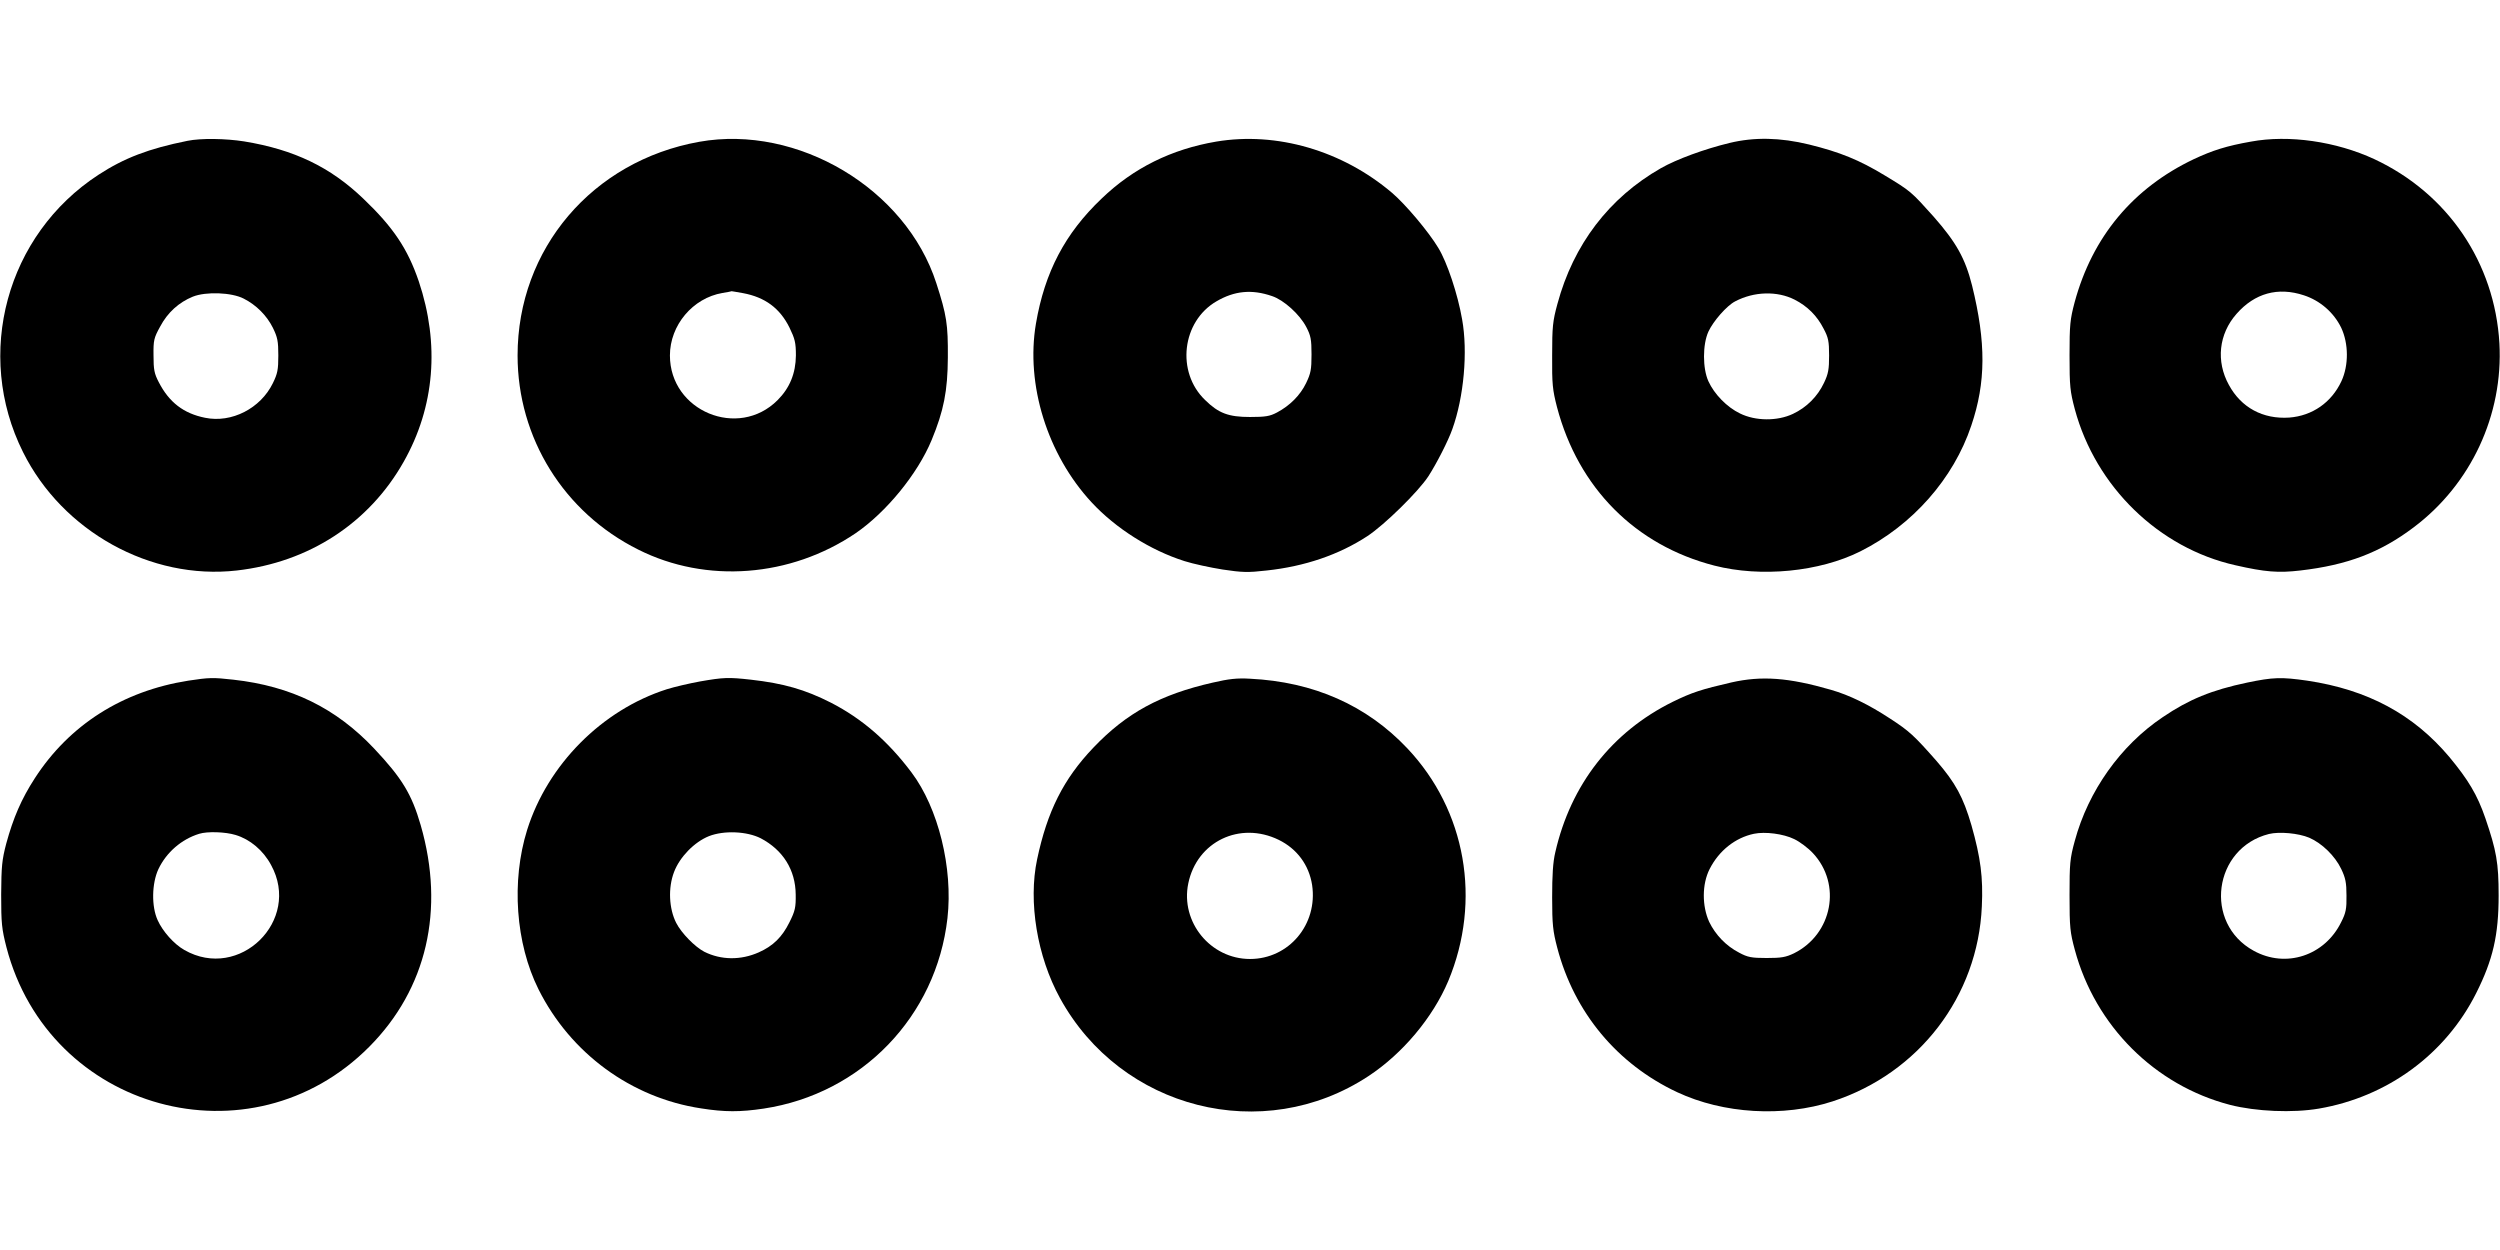
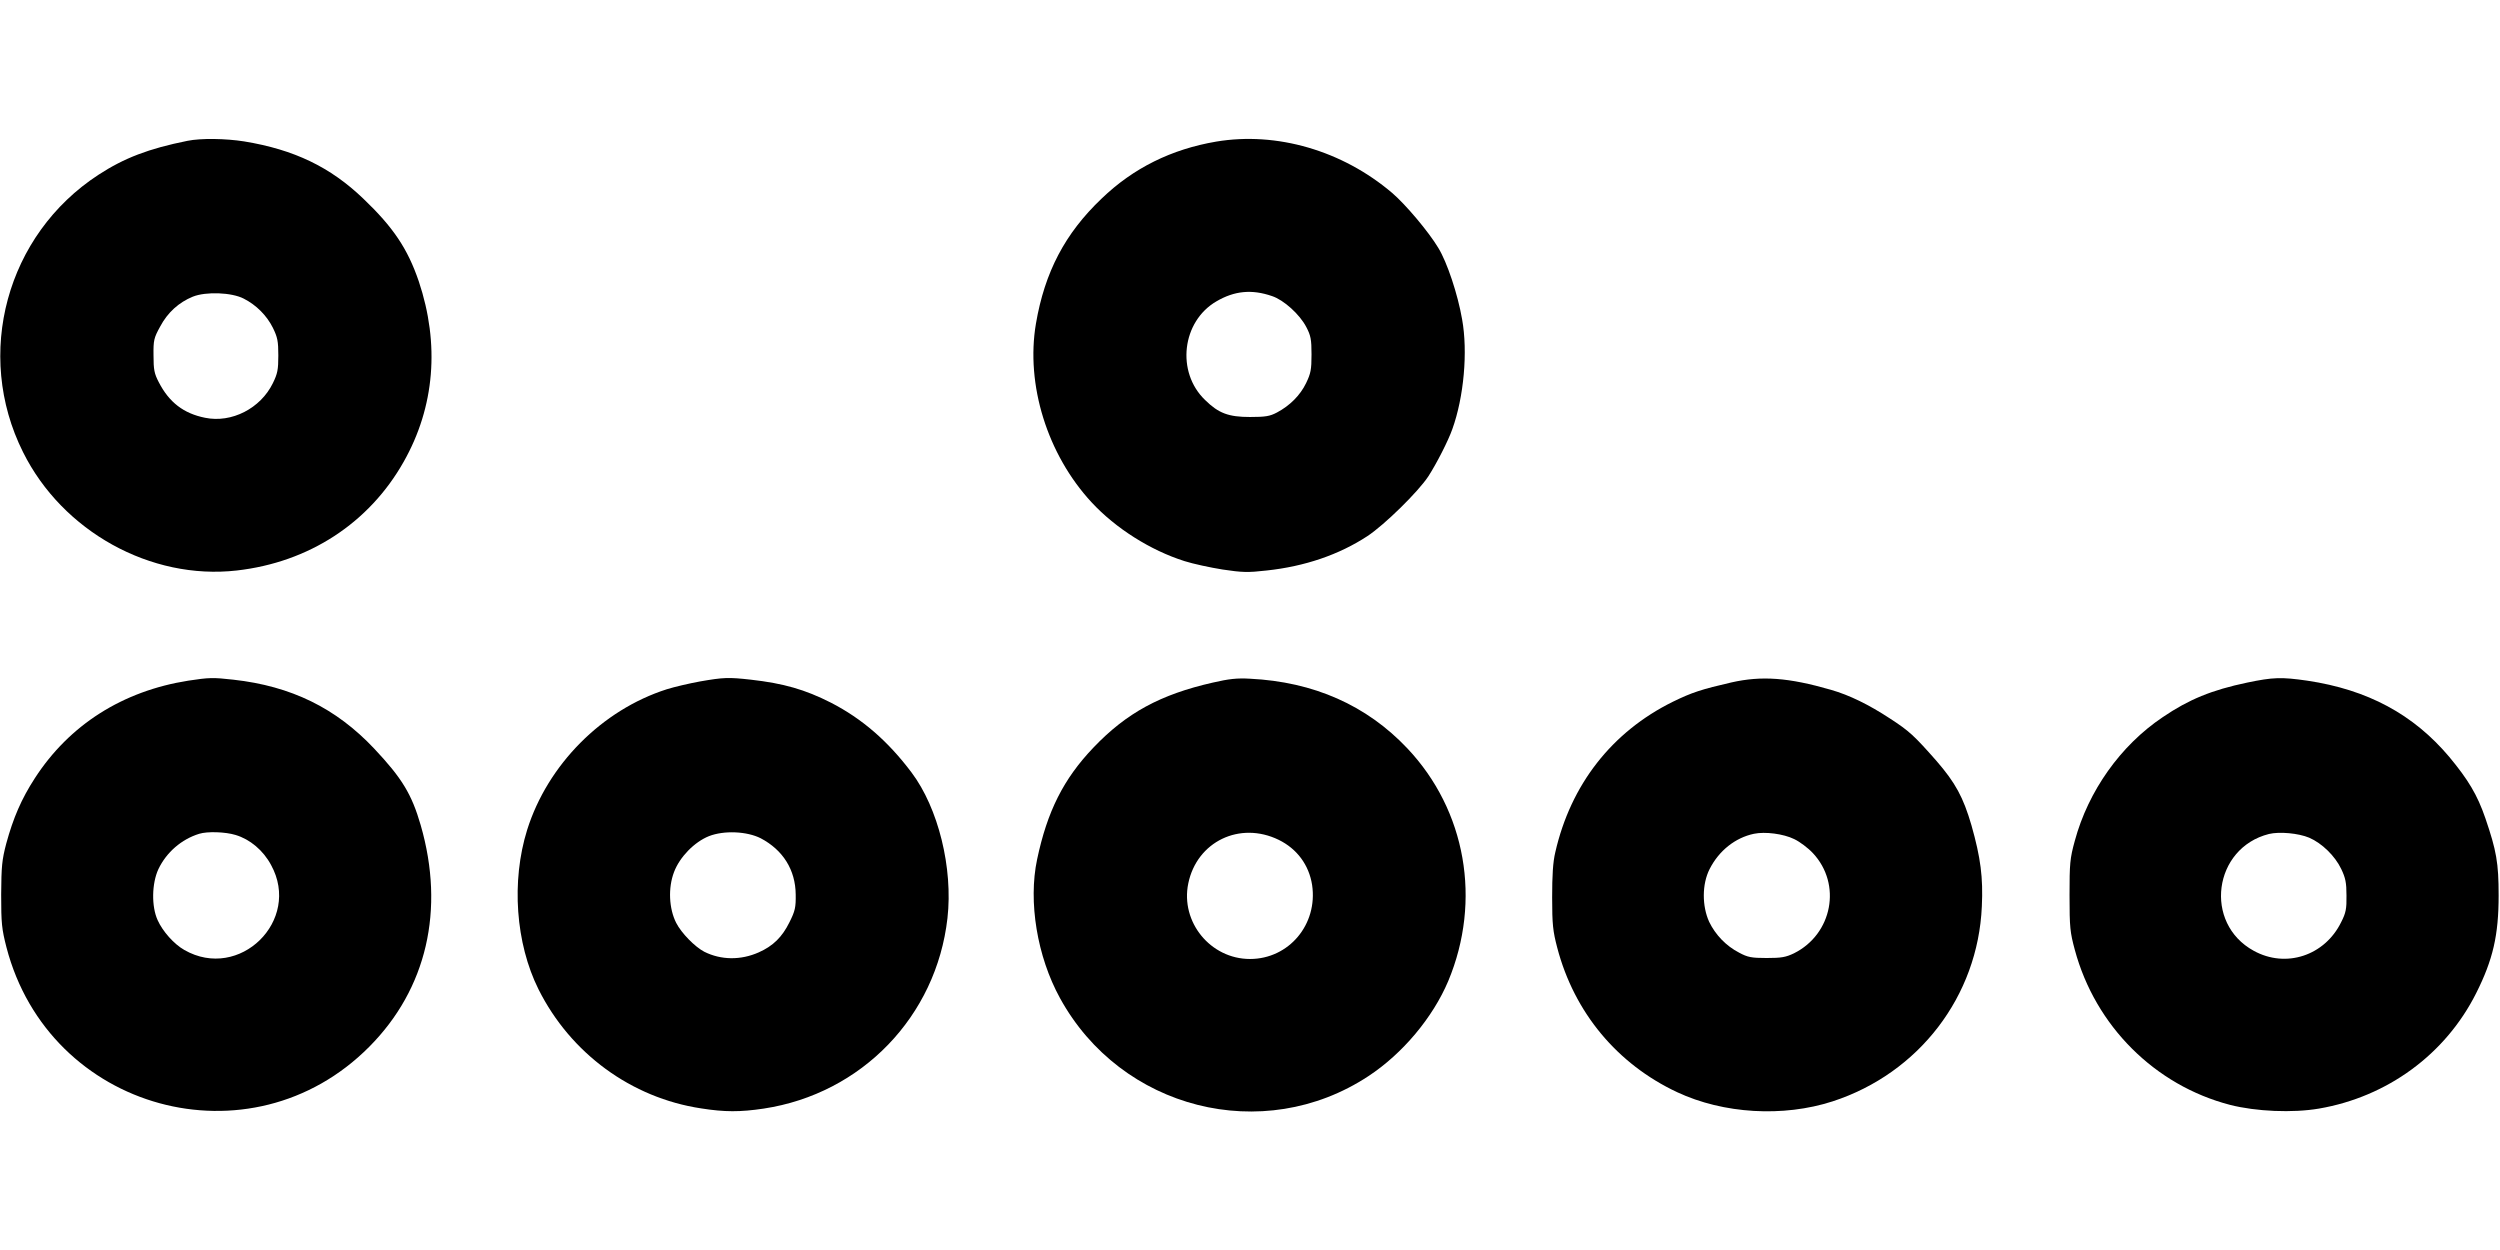
<svg xmlns="http://www.w3.org/2000/svg" version="1.0" width="1280pt" height="640pt" viewBox="0 0 1280 640" preserveAspectRatio="xMidYMid meet">
  <g transform="translate(0,640) scale(0.1,-0.1)" fill="#000000" stroke="none">
    <path d="M960 5679 c-199 -40 -324 -88 -456 -174 -471 -307 -637 -918 -386 -1420 202 -406 654 -656 1094 -606 370 42 678 243 855 557 159 281 185 602 77 924 -57 167 -131 277 -284 423 -169 162 -354 251 -610 293 -95 15 -221 17 -290 3z m288 -808 c65 -33 118 -87 149 -149 24 -49 28 -69 28 -142 0 -73 -4 -93 -28 -142 -63 -129 -211 -205 -347 -177 -110 22 -184 79 -237 182 -23 44 -27 64 -27 137 -1 78 2 90 34 148 38 72 96 124 167 153 67 27 200 22 261 -10z" />
-     <path d="M3580 5674 c-547 -98 -930 -548 -930 -1094 0 -422 237 -804 618 -994 348 -175 779 -142 1113 84 156 107 317 303 389 477 62 150 82 251 83 423 1 170 -6 216 -59 380 -156 484 -710 814 -1214 724z m225 -775 c112 -21 188 -77 237 -176 28 -58 33 -77 33 -143 -1 -91 -31 -166 -94 -229 -201 -201 -551 -56 -551 229 0 155 117 294 269 320 25 4 46 8 47 9 0 0 27 -4 59 -10z" />
    <path d="M6227 5675 c-229 -39 -424 -135 -587 -292 -187 -178 -291 -376 -336 -640 -53 -312 58 -670 285 -915 123 -133 302 -246 476 -301 44 -14 132 -33 195 -43 100 -15 129 -16 225 -5 196 21 371 81 516 176 88 58 260 227 312 306 42 65 102 182 123 242 59 164 80 396 50 562 -22 128 -77 293 -122 366 -49 82 -168 223 -236 281 -255 217 -591 315 -901 263z m286 -791 c60 -20 141 -93 175 -158 23 -44 27 -63 27 -141 0 -78 -4 -97 -28 -147 -30 -62 -83 -115 -149 -150 -36 -19 -58 -23 -138 -23 -110 0 -161 19 -230 87 -149 143 -119 402 58 505 92 54 181 63 285 27z" />
-     <path d="M8855 5668 c-128 -31 -270 -83 -351 -129 -266 -152 -448 -391 -530 -695 -24 -88 -27 -117 -27 -264 -1 -147 2 -176 25 -265 109 -413 401 -707 806 -811 238 -61 537 -32 747 73 267 134 477 372 568 644 75 221 76 425 4 717 -35 139 -81 221 -197 353 -115 128 -116 130 -252 212 -129 78 -227 118 -385 157 -148 36 -280 39 -408 8z m333 -802 c65 -33 115 -82 149 -149 24 -45 28 -64 28 -137 0 -71 -4 -94 -26 -140 -33 -70 -89 -126 -159 -159 -80 -38 -192 -37 -271 2 -67 32 -132 99 -162 165 -30 66 -30 188 0 254 25 54 94 133 137 155 97 51 215 54 304 9z" />
-     <path d="M11525 5675 c-125 -22 -197 -45 -293 -90 -311 -148 -519 -397 -610 -733 -23 -87 -26 -115 -26 -272 0 -159 3 -184 27 -275 107 -397 430 -711 822 -799 153 -35 221 -40 332 -27 242 28 410 92 581 221 294 221 459 576 439 942 -24 413 -264 767 -640 943 -196 91 -438 126 -632 90z m271 -787 c83 -27 153 -88 191 -166 38 -81 39 -192 1 -274 -51 -109 -149 -177 -267 -186 -135 -9 -246 51 -309 167 -67 121 -52 261 39 364 93 106 212 139 345 95z" />
    <path d="M964 2915 c-336 -53 -609 -226 -786 -500 -68 -105 -110 -202 -146 -334 -22 -84 -25 -116 -26 -261 0 -148 3 -176 27 -270 218 -838 1251 -1121 1858 -509 294 296 388 701 263 1134 -46 159 -96 241 -238 392 -196 208 -425 320 -721 353 -106 12 -125 11 -231 -5z m242 -790 c74 -22 142 -79 182 -154 156 -284 -162 -596 -444 -435 -53 30 -111 95 -137 153 -32 70 -30 188 4 261 41 86 118 153 209 181 42 13 134 10 186 -6z" />
    <path d="M3584 2911 c-55 -10 -132 -28 -170 -40 -332 -106 -610 -386 -715 -720 -82 -263 -59 -581 58 -816 164 -328 475 -556 833 -610 120 -19 200 -19 320 -1 502 76 884 472 941 975 29 257 -47 564 -184 746 -121 161 -253 275 -412 357 -134 68 -243 99 -410 118 -116 13 -140 12 -261 -9z m311 -803 c114 -60 178 -162 179 -288 1 -66 -3 -84 -32 -142 -37 -75 -83 -121 -157 -154 -92 -41 -193 -40 -279 3 -48 25 -117 95 -144 148 -37 73 -42 179 -11 260 29 77 104 154 179 184 77 30 194 25 265 -11z" />
    <path d="M6209 2905 c-268 -61 -441 -155 -610 -332 -154 -161 -237 -327 -289 -573 -46 -217 0 -497 117 -710 312 -570 1040 -755 1579 -400 175 115 330 300 409 487 172 412 91 874 -210 1192 -208 220 -479 340 -805 356 -66 4 -109 -1 -191 -20z m338 -805 c94 -46 155 -129 171 -231 30 -202 -119 -379 -318 -379 -202 0 -357 189 -316 387 44 214 264 320 463 223z" />
    <path d="M8865 2906 c-152 -35 -202 -51 -300 -99 -312 -154 -523 -424 -602 -771 -12 -50 -16 -118 -16 -231 0 -139 4 -173 26 -257 87 -332 307 -596 614 -740 237 -111 543 -129 796 -47 442 144 744 538 764 998 7 148 -6 249 -53 415 -42 144 -82 218 -180 331 -112 127 -138 152 -237 216 -108 71 -208 120 -302 147 -218 63 -355 73 -510 38z m321 -802 c28 -13 72 -46 96 -72 149 -159 100 -415 -97 -513 -42 -20 -64 -24 -140 -24 -78 0 -97 4 -140 27 -68 35 -122 92 -154 158 -37 81 -37 193 2 270 48 95 132 161 227 181 57 12 151 0 206 -27z" />
    <path d="M11505 2905 c-181 -38 -298 -86 -432 -177 -216 -145 -381 -378 -450 -633 -25 -91 -27 -116 -27 -280 0 -164 3 -189 27 -278 105 -390 410 -694 795 -794 133 -34 321 -42 455 -19 350 60 648 278 805 591 86 171 115 297 115 500 0 167 -11 229 -68 396 -41 119 -87 196 -185 314 -184 218 -418 344 -727 390 -132 19 -174 18 -308 -10z m318 -794 c65 -28 132 -93 164 -160 22 -46 27 -70 27 -136 1 -68 -3 -89 -27 -136 -84 -172 -283 -238 -448 -147 -258 141 -207 526 78 598 54 13 151 4 206 -19z" />
  </g>
</svg>